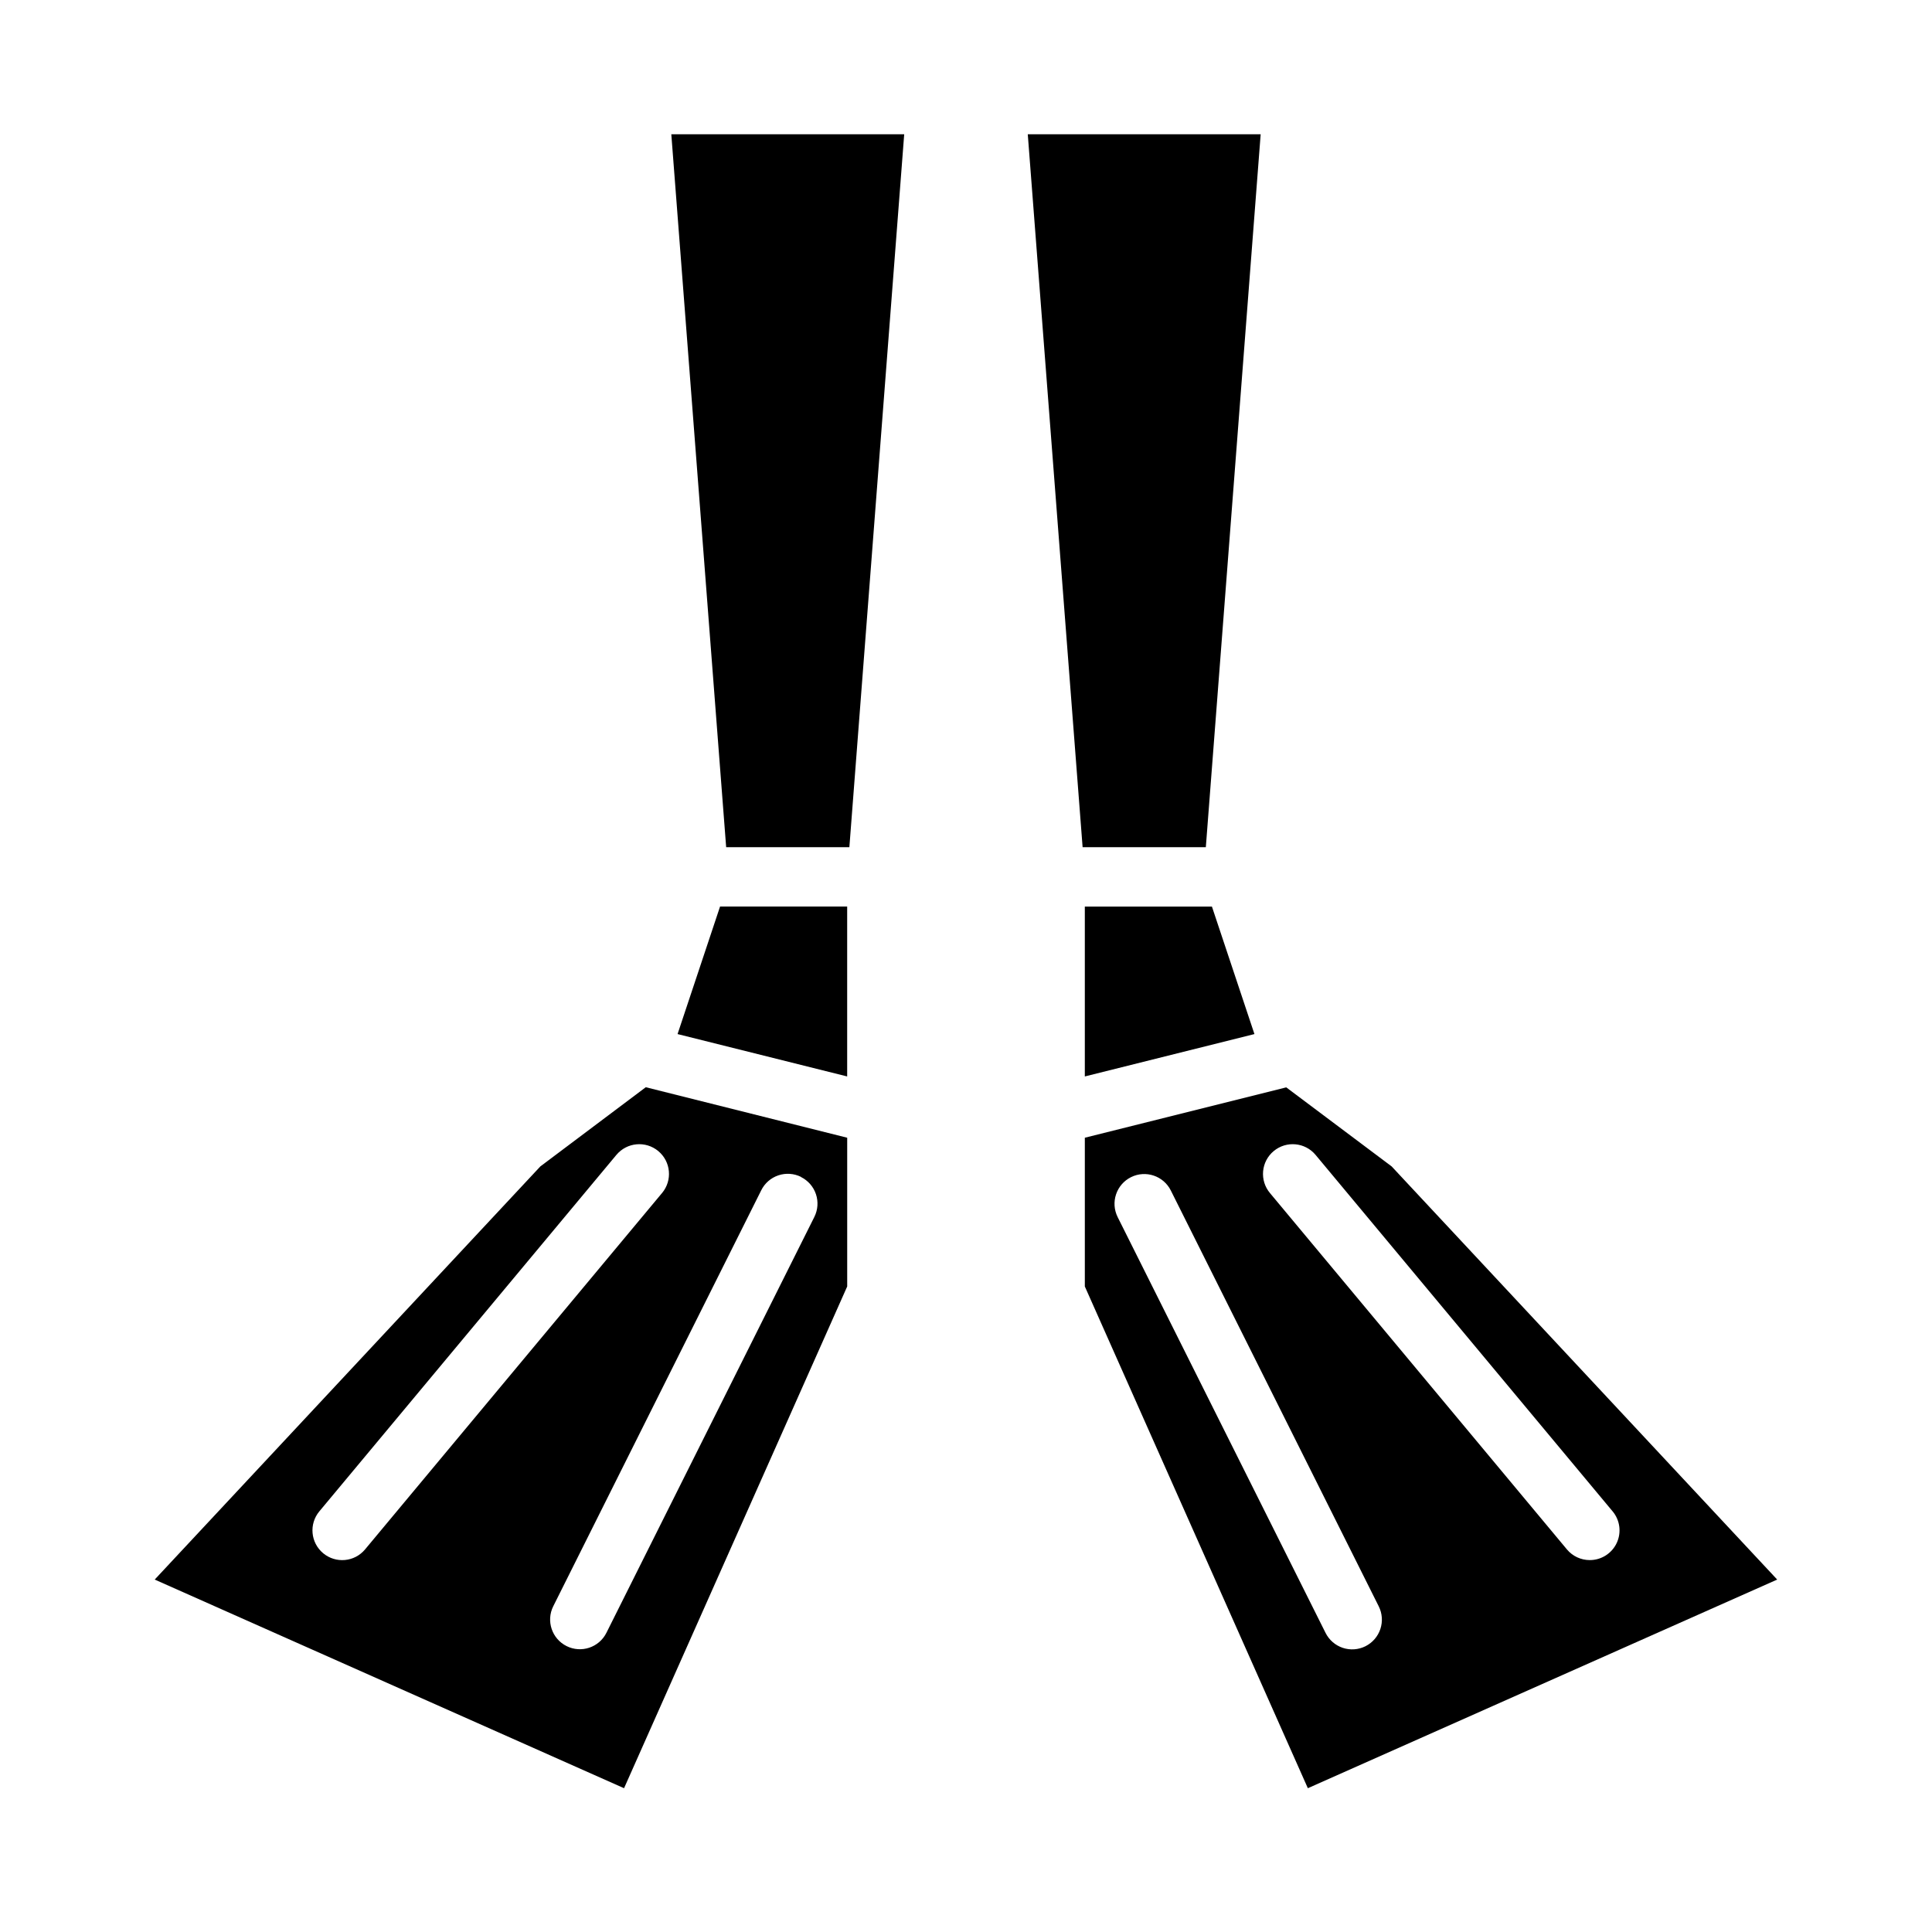
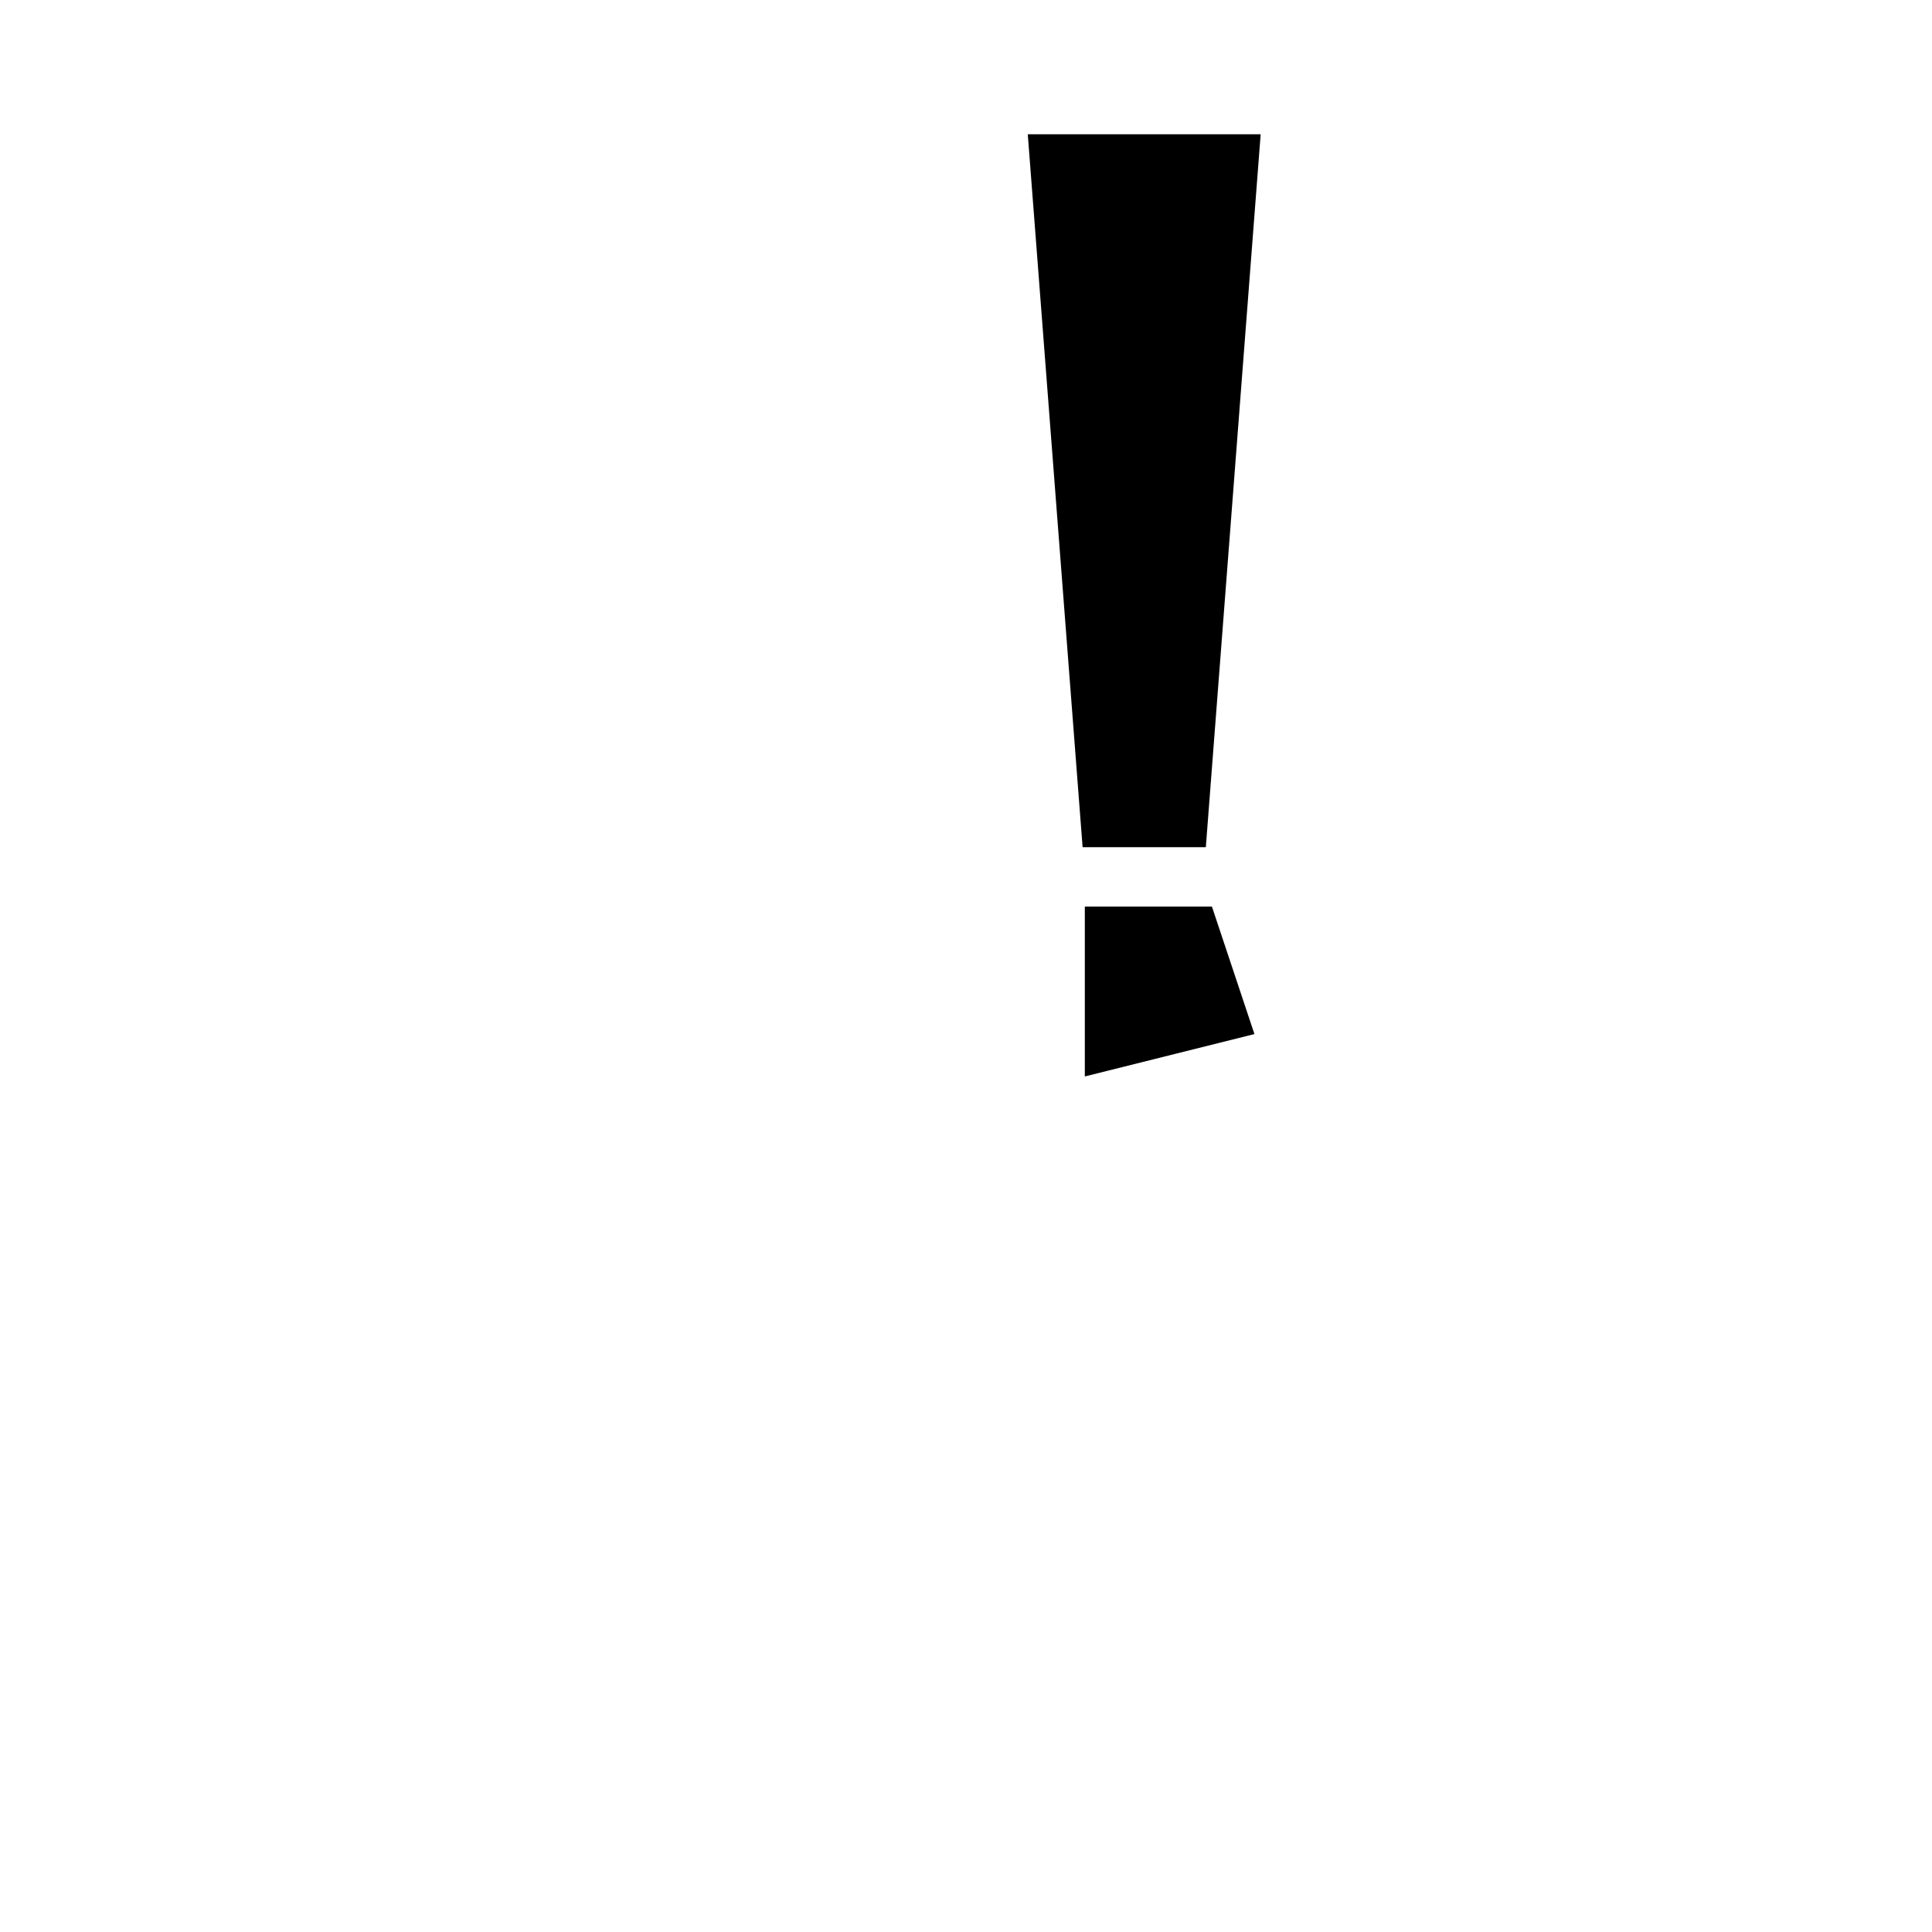
<svg xmlns="http://www.w3.org/2000/svg" fill="#000000" width="800px" height="800px" version="1.1" viewBox="144 144 512 512">
  <g>
-     <path d="m323.56 418.04 44.949 11.23v-45.02h-33.688z" />
-     <path d="m287.2 453.11-102.2 109.49 124.38 55.293 59.137-132.97v-39.414l-53.379-13.383zm69.086 2.816v0.004c1.871 0.934 3.293 2.57 3.953 4.551 0.66 1.98 0.508 4.144-0.426 6.012l-55.105 110.21v0.004c-1.941 3.891-6.672 5.469-10.562 3.523-3.891-1.941-5.473-6.672-3.527-10.562l55.105-110.21c0.922-1.879 2.559-3.309 4.539-3.977 1.984-0.668 4.148-0.523 6.023 0.41zm-36.824 4.219-78.719 94.465-0.004 0.004c-2.785 3.344-7.754 3.793-11.098 1.008-3.344-2.789-3.797-7.758-1.008-11.102l78.719-94.465v0.004c2.789-3.344 7.758-3.797 11.102-1.008 3.344 2.785 3.793 7.754 1.008 11.098z" />
-     <path d="m336.44 368.51h32.652l14.531-188.93h-61.719z" />
-     <path d="m512.8 453.11-27.93-20.949-53.379 13.348v39.414l59.102 132.97 124.38-55.293zm-6.941 127.16c-1.871 0.934-4.035 1.086-6.016 0.426-1.98-0.664-3.617-2.086-4.551-3.953l-55.105-110.21v-0.004c-0.934-1.867-1.086-4.031-0.422-6.012 0.66-1.98 2.082-3.617 3.949-4.551 3.891-1.945 8.621-0.363 10.566 3.527l55.105 110.21h-0.004c0.934 1.867 1.09 4.031 0.426 6.012-0.66 1.984-2.082 3.621-3.949 4.555zm59.457-22.832c-2.34 0.008-4.562-1.027-6.062-2.824l-78.719-94.465c-1.34-1.605-1.984-3.676-1.797-5.758s1.195-4.004 2.801-5.34c3.344-2.789 8.316-2.336 11.102 1.008l78.719 94.465v-0.004c1.961 2.348 2.383 5.617 1.09 8.383-1.297 2.769-4.078 4.539-7.133 4.535z" />
    <path d="m478.09 179.58h-61.719l14.531 188.93h32.656z" />
    <path d="m431.49 429.27 44.949-11.23-11.266-33.789h-33.684z" />
  </g>
</svg>